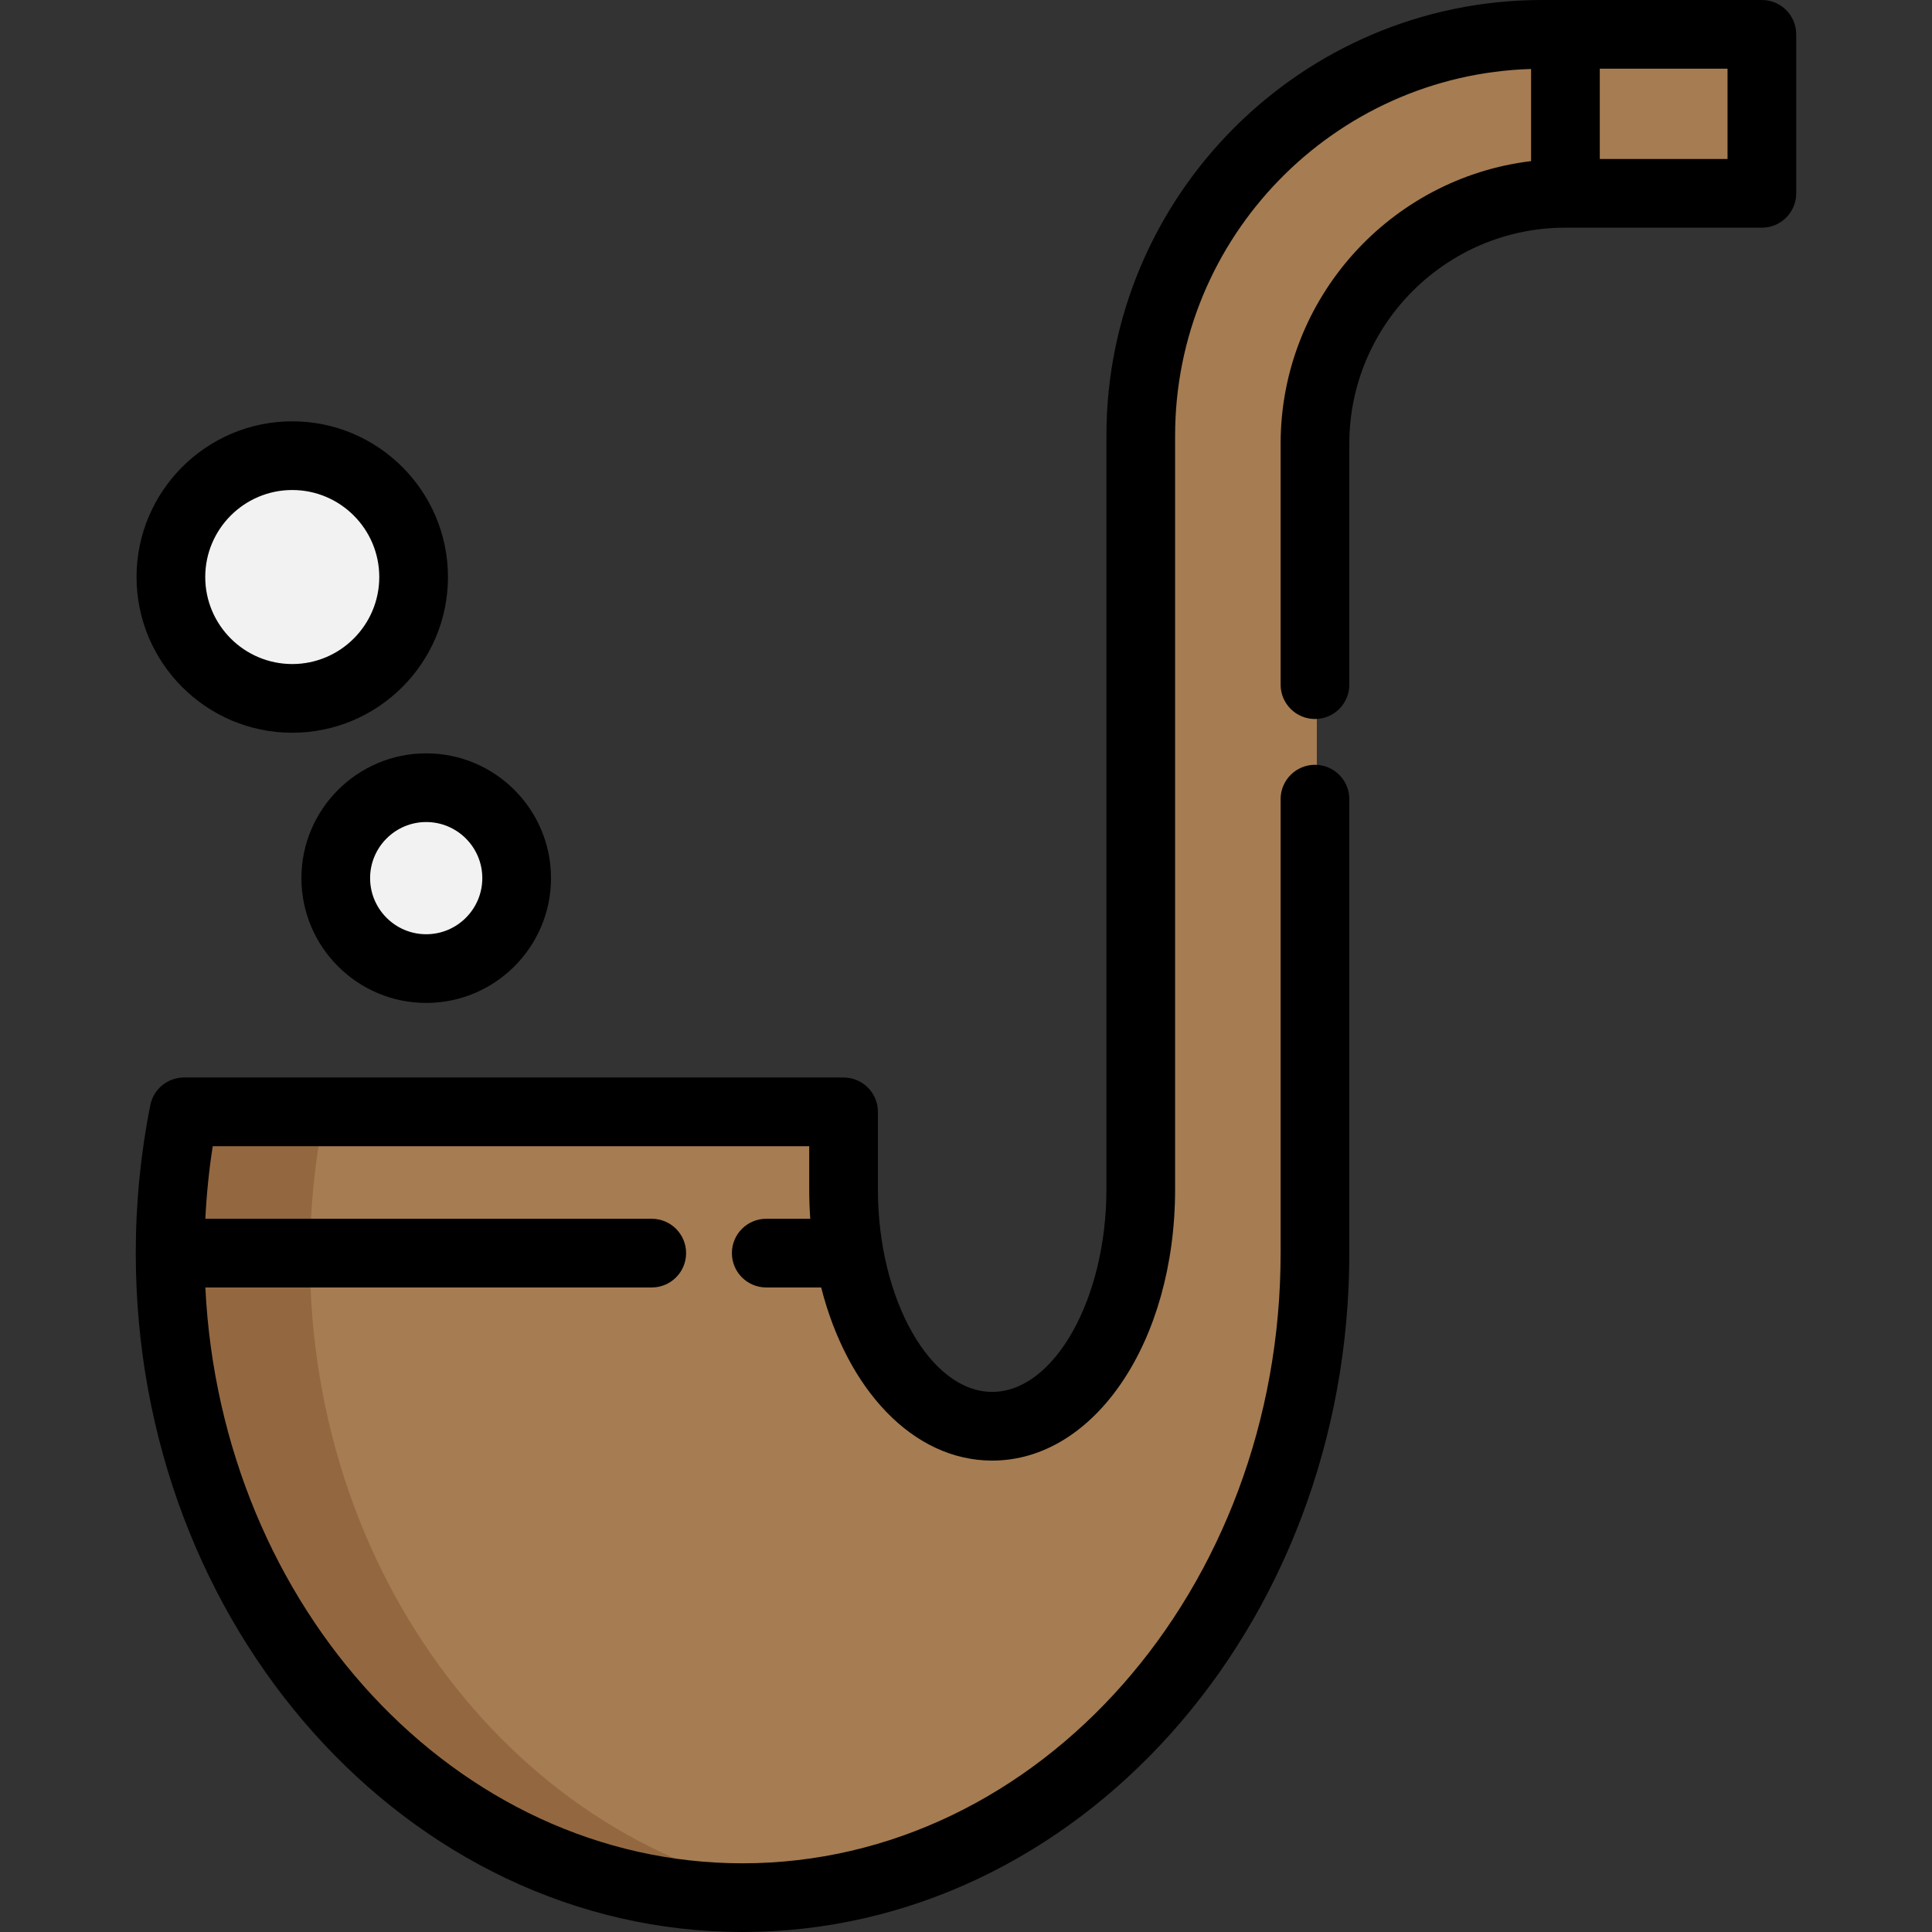
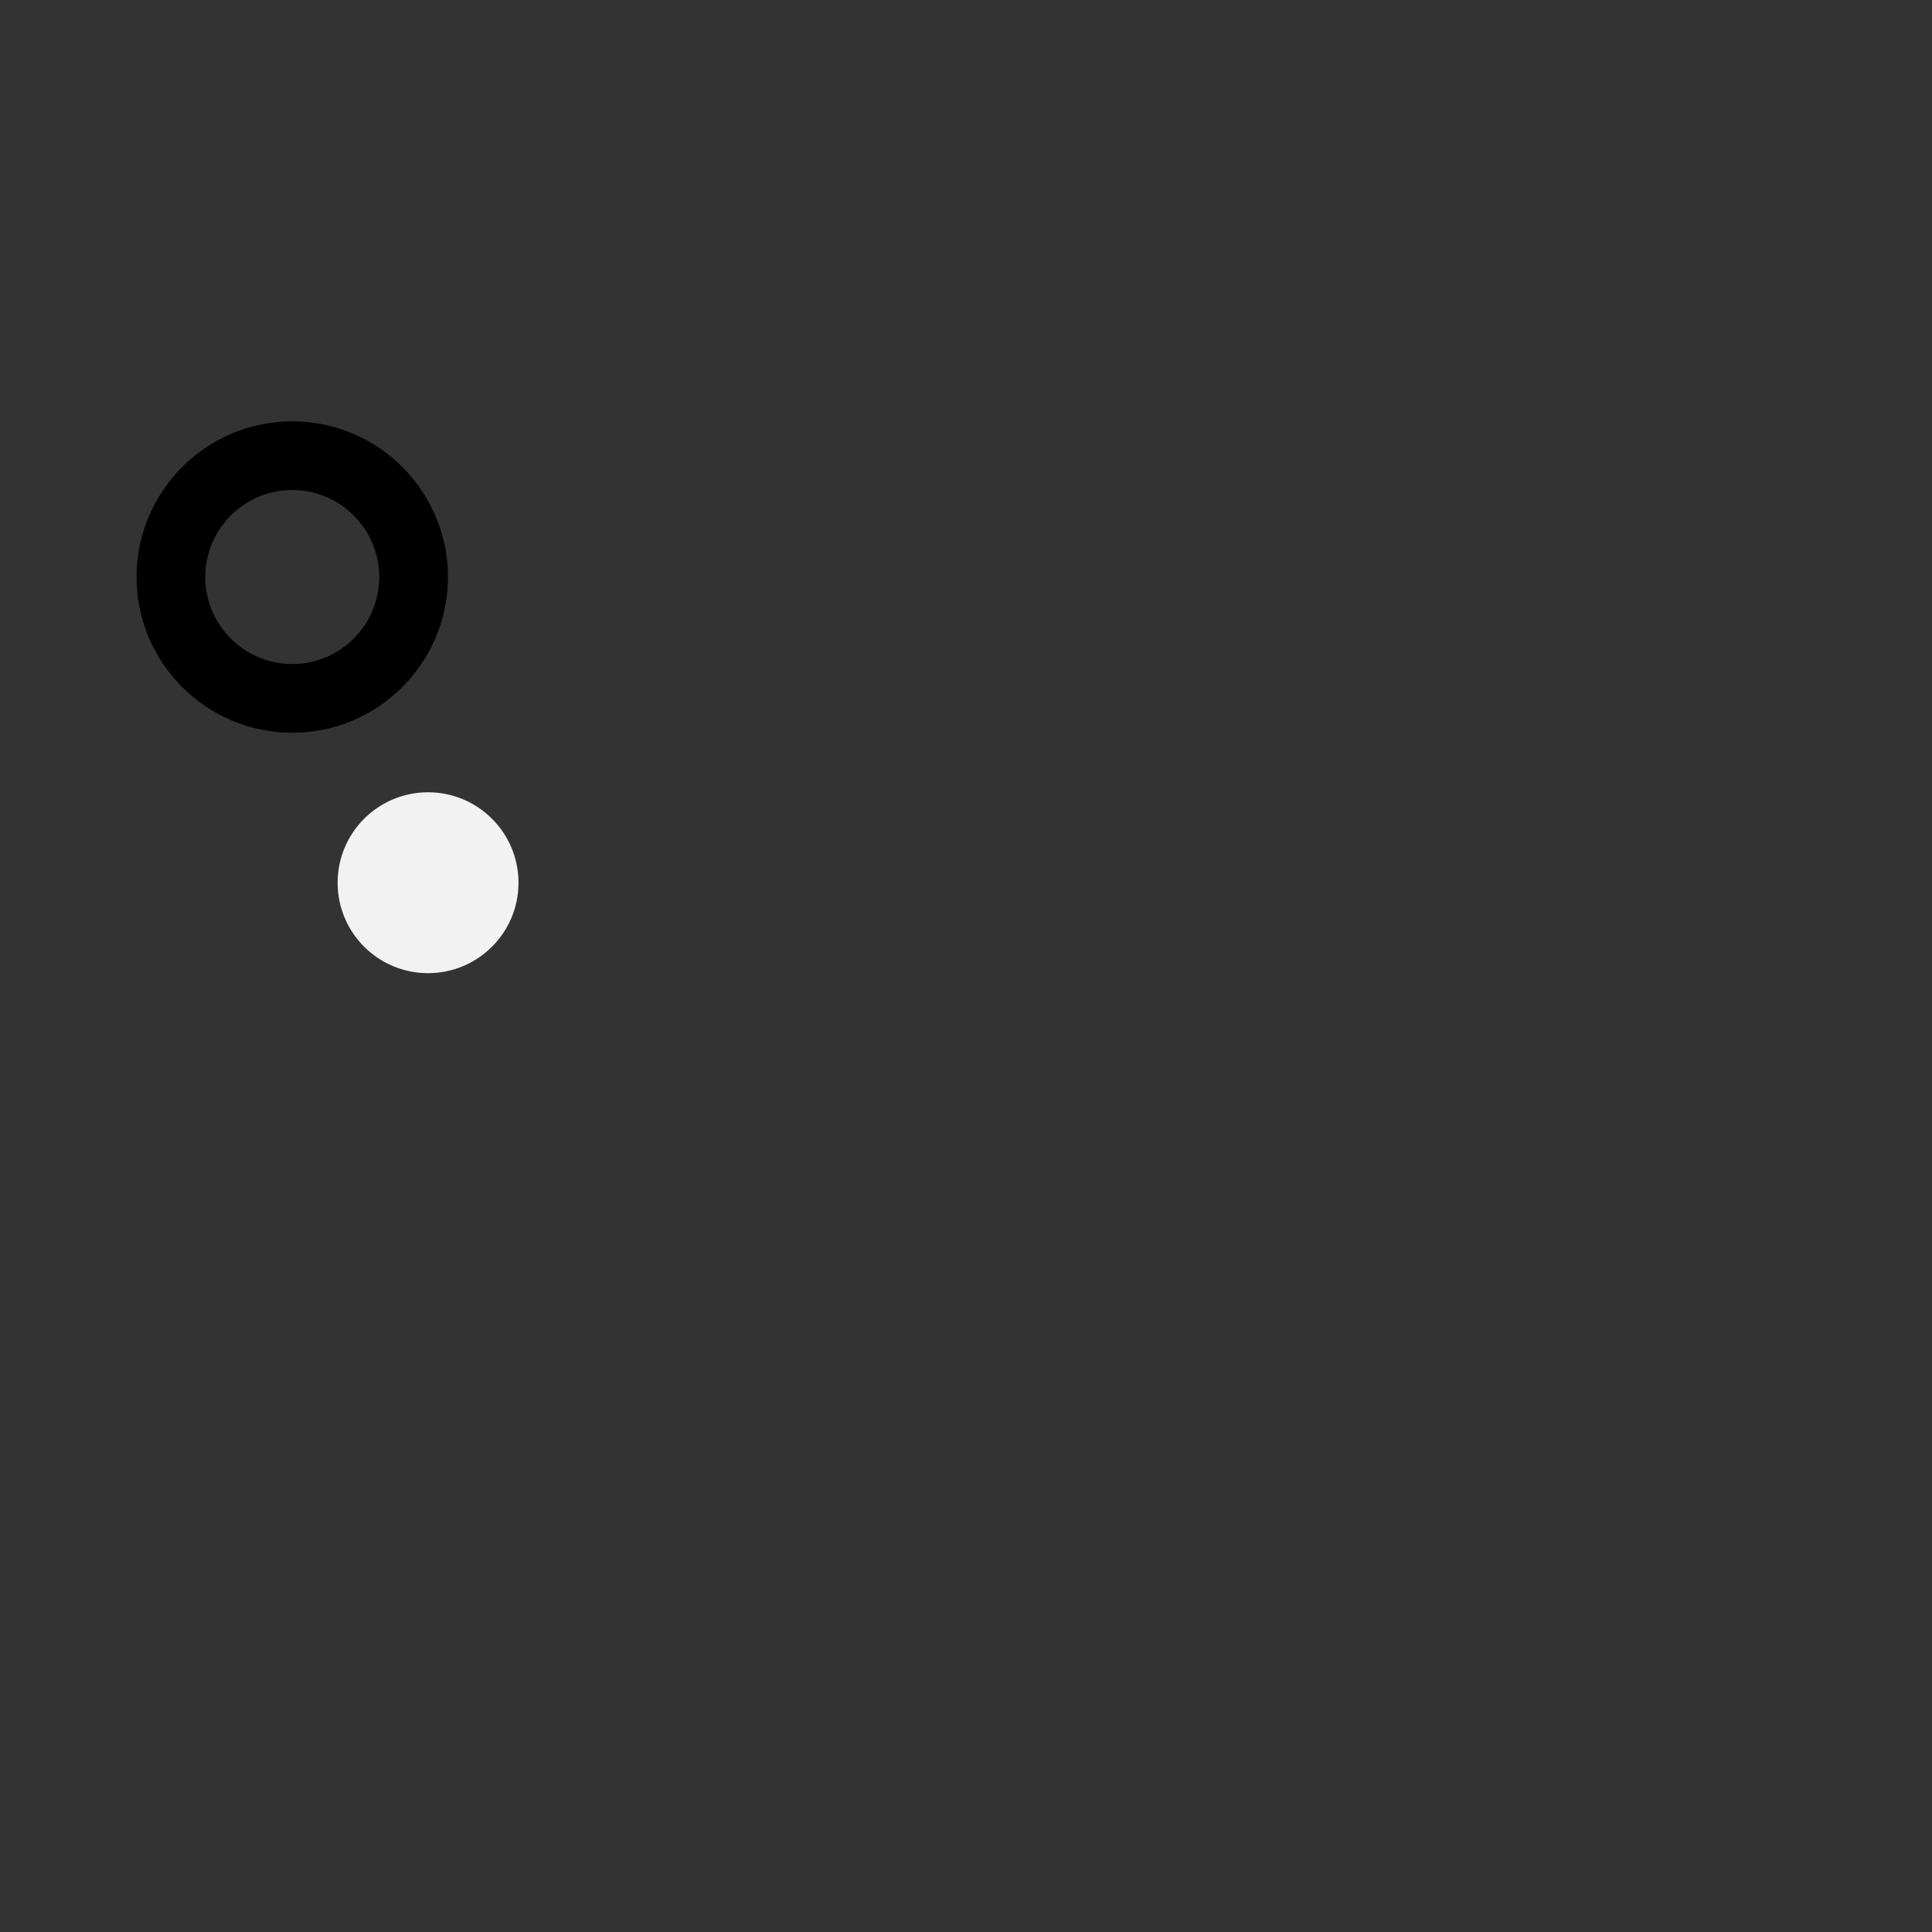
<svg xmlns="http://www.w3.org/2000/svg" height="800px" width="800px" version="1.1" id="Layer_1" viewBox="0 0 512 512" xml:space="preserve">
  <rect x="0" y="0" width="512" height="512" fill="#333333" stroke="none" />
-   <path style="fill:#A67C52;" d="M467.412,10.316v42.128h-52.059c-36.659,0-66.377,29.717-66.377,66.377v214.481  c0,94.328-67.922,170.809-151.698,170.809S45.578,427.63,45.578,333.302c0-12.868,1.263-25.392,3.676-37.436h174.791v20.528  c0,34.679,17.637,62.789,39.39,62.789c21.734,0,39.371-28.11,39.371-62.789V116.689c0-58.749,47.625-106.373,106.373-106.373  H467.412z" />
-   <path style="fill:#936841;" d="M82.142,333.302c0-12.868,1.263-25.392,3.676-37.436H49.255c-2.413,12.044-3.676,24.568-3.676,37.436  c0,94.328,67.922,170.809,151.698,170.809c6.188,0,12.288-0.428,18.282-1.239C140.403,492.704,82.142,420.662,82.142,333.302z" />
  <g>
    <circle style="fill:#F2F2F2;" cx="113.441" cy="233.93" r="23.969" />
-     <circle style="fill:#F2F2F2;" cx="77.941" cy="154.133" r="32.162" />
  </g>
-   <path d="M466.918,0h-58.232c-63.674,0-115.475,51.802-115.475,115.476V315.18c0,29.102-13.861,53.687-30.267,53.687  c-16.417,0-30.288-24.586-30.288-53.687v-20.528c0-5.027-4.074-9.102-9.102-9.102H48.761c-4.338,0-8.072,3.061-8.925,7.315  c-2.557,12.764-3.855,25.961-3.855,39.224C35.981,431.291,108.116,512,196.781,512s160.801-80.707,160.801-179.912V211.781  c0-5.027-4.074-9.102-9.102-9.102s-9.102,4.075-9.102,9.102v120.307c0,89.165-63.969,161.707-142.596,161.707  c-75.933,0-138.188-67.658-142.365-152.605h118.305c5.028,0,9.102-4.075,9.102-9.102s-4.074-9.102-9.102-9.102H54.419  c0.319-6.472,0.968-12.901,1.961-19.231h158.07v11.425c0,2.642,0.097,5.245,0.275,7.806h-11.663c-5.028,0-9.102,4.075-9.102,9.102  s4.074,9.102,9.102,9.102h14.558c6.893,27.089,24.351,45.881,45.322,45.881c27.181,0,48.472-31.579,48.472-71.891V115.476  c0-52.653,42.059-95.639,94.34-97.197v24.417c-37.34,4.511-66.377,36.373-66.377,74.911v63.833c0,5.027,4.074,9.102,9.102,9.102  c5.028,0,9.102-4.075,9.102-9.102v-63.833c0-31.58,25.694-57.274,57.274-57.274h52.06c5.028,0,9.102-4.075,9.102-9.102V9.102  C476.02,4.075,471.946,0,466.918,0z M457.816,42.128H423.96V18.205h33.856V42.128z" />
-   <path d="M79.878,232.716c0,18.236,14.837,33.072,33.072,33.072s33.072-14.836,33.072-33.072s-14.837-33.072-33.072-33.072  S79.878,214.48,79.878,232.716z M127.817,232.716c0,8.198-6.669,14.867-14.867,14.867s-14.867-6.669-14.867-14.867  c0-8.198,6.669-14.867,14.867-14.867S127.817,224.518,127.817,232.716z" />
  <path d="M77.451,194.183c22.753,0,41.264-18.51,41.264-41.264s-18.51-41.264-41.264-41.264s-41.264,18.51-41.264,41.264  S54.698,194.183,77.451,194.183z M77.451,129.86c12.715,0,23.059,10.344,23.059,23.059s-10.344,23.059-23.059,23.059  s-23.059-10.344-23.059-23.059C54.392,140.204,64.736,129.86,77.451,129.86z" />
</svg>